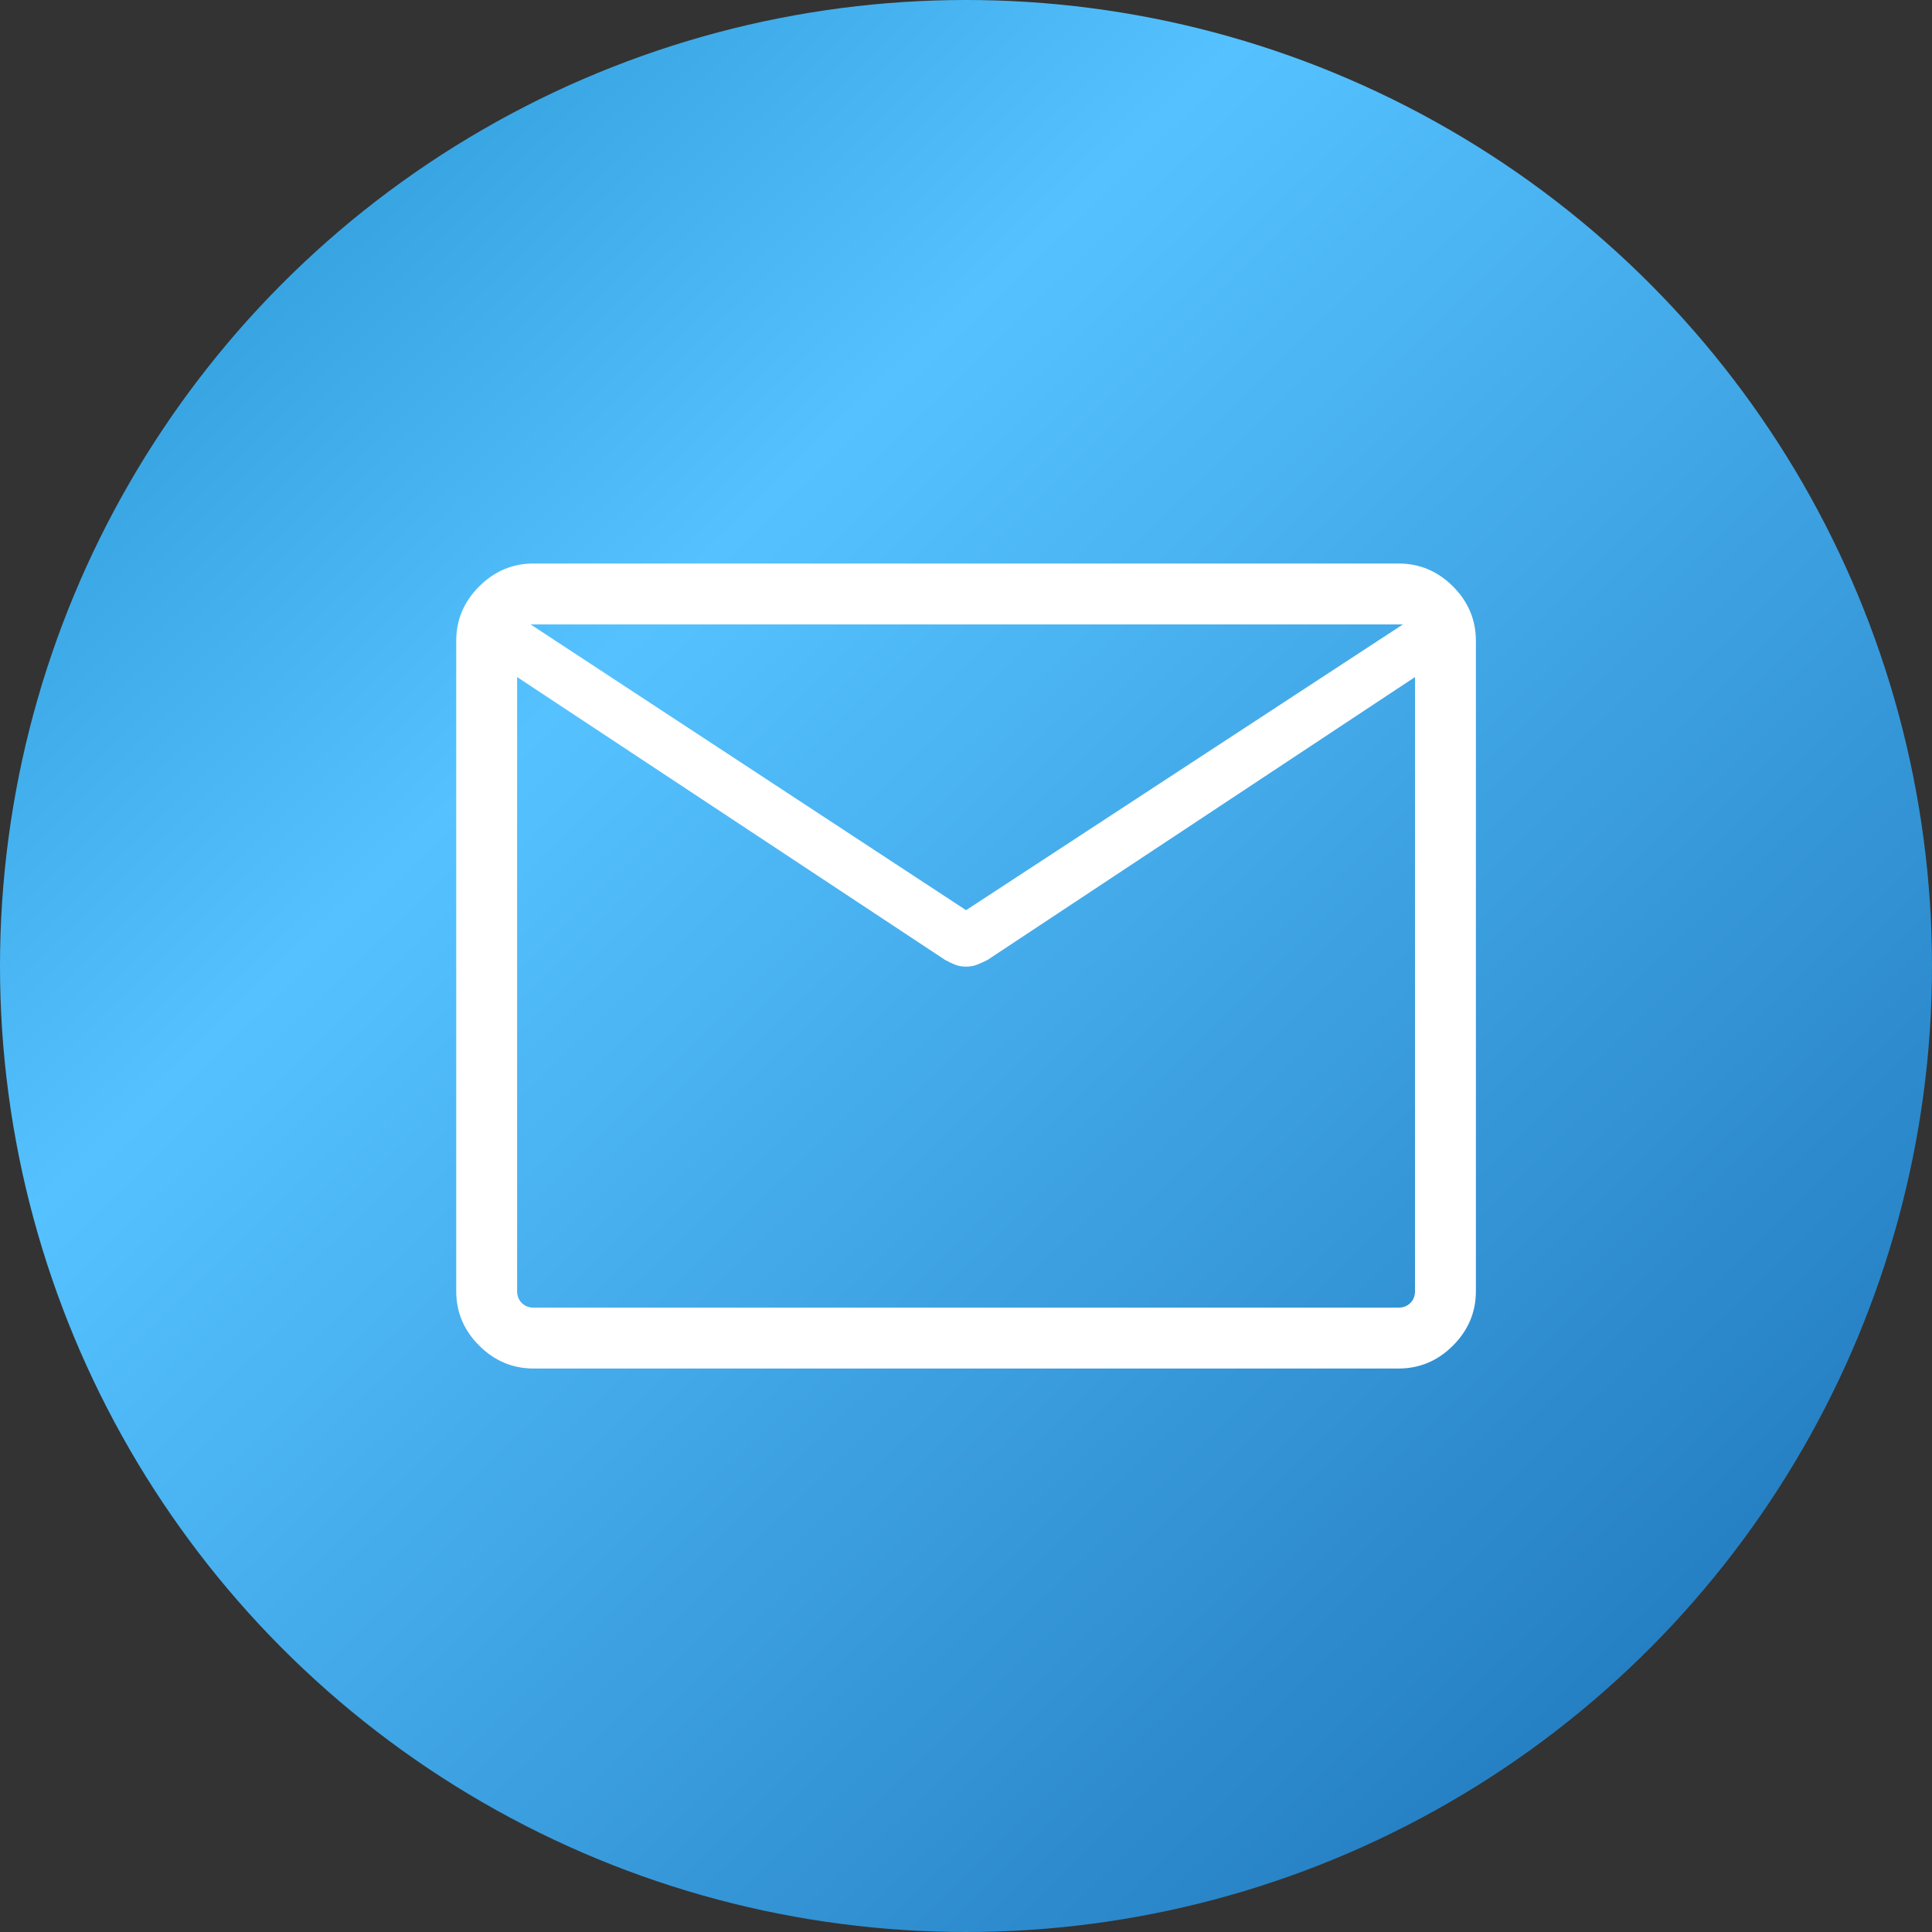
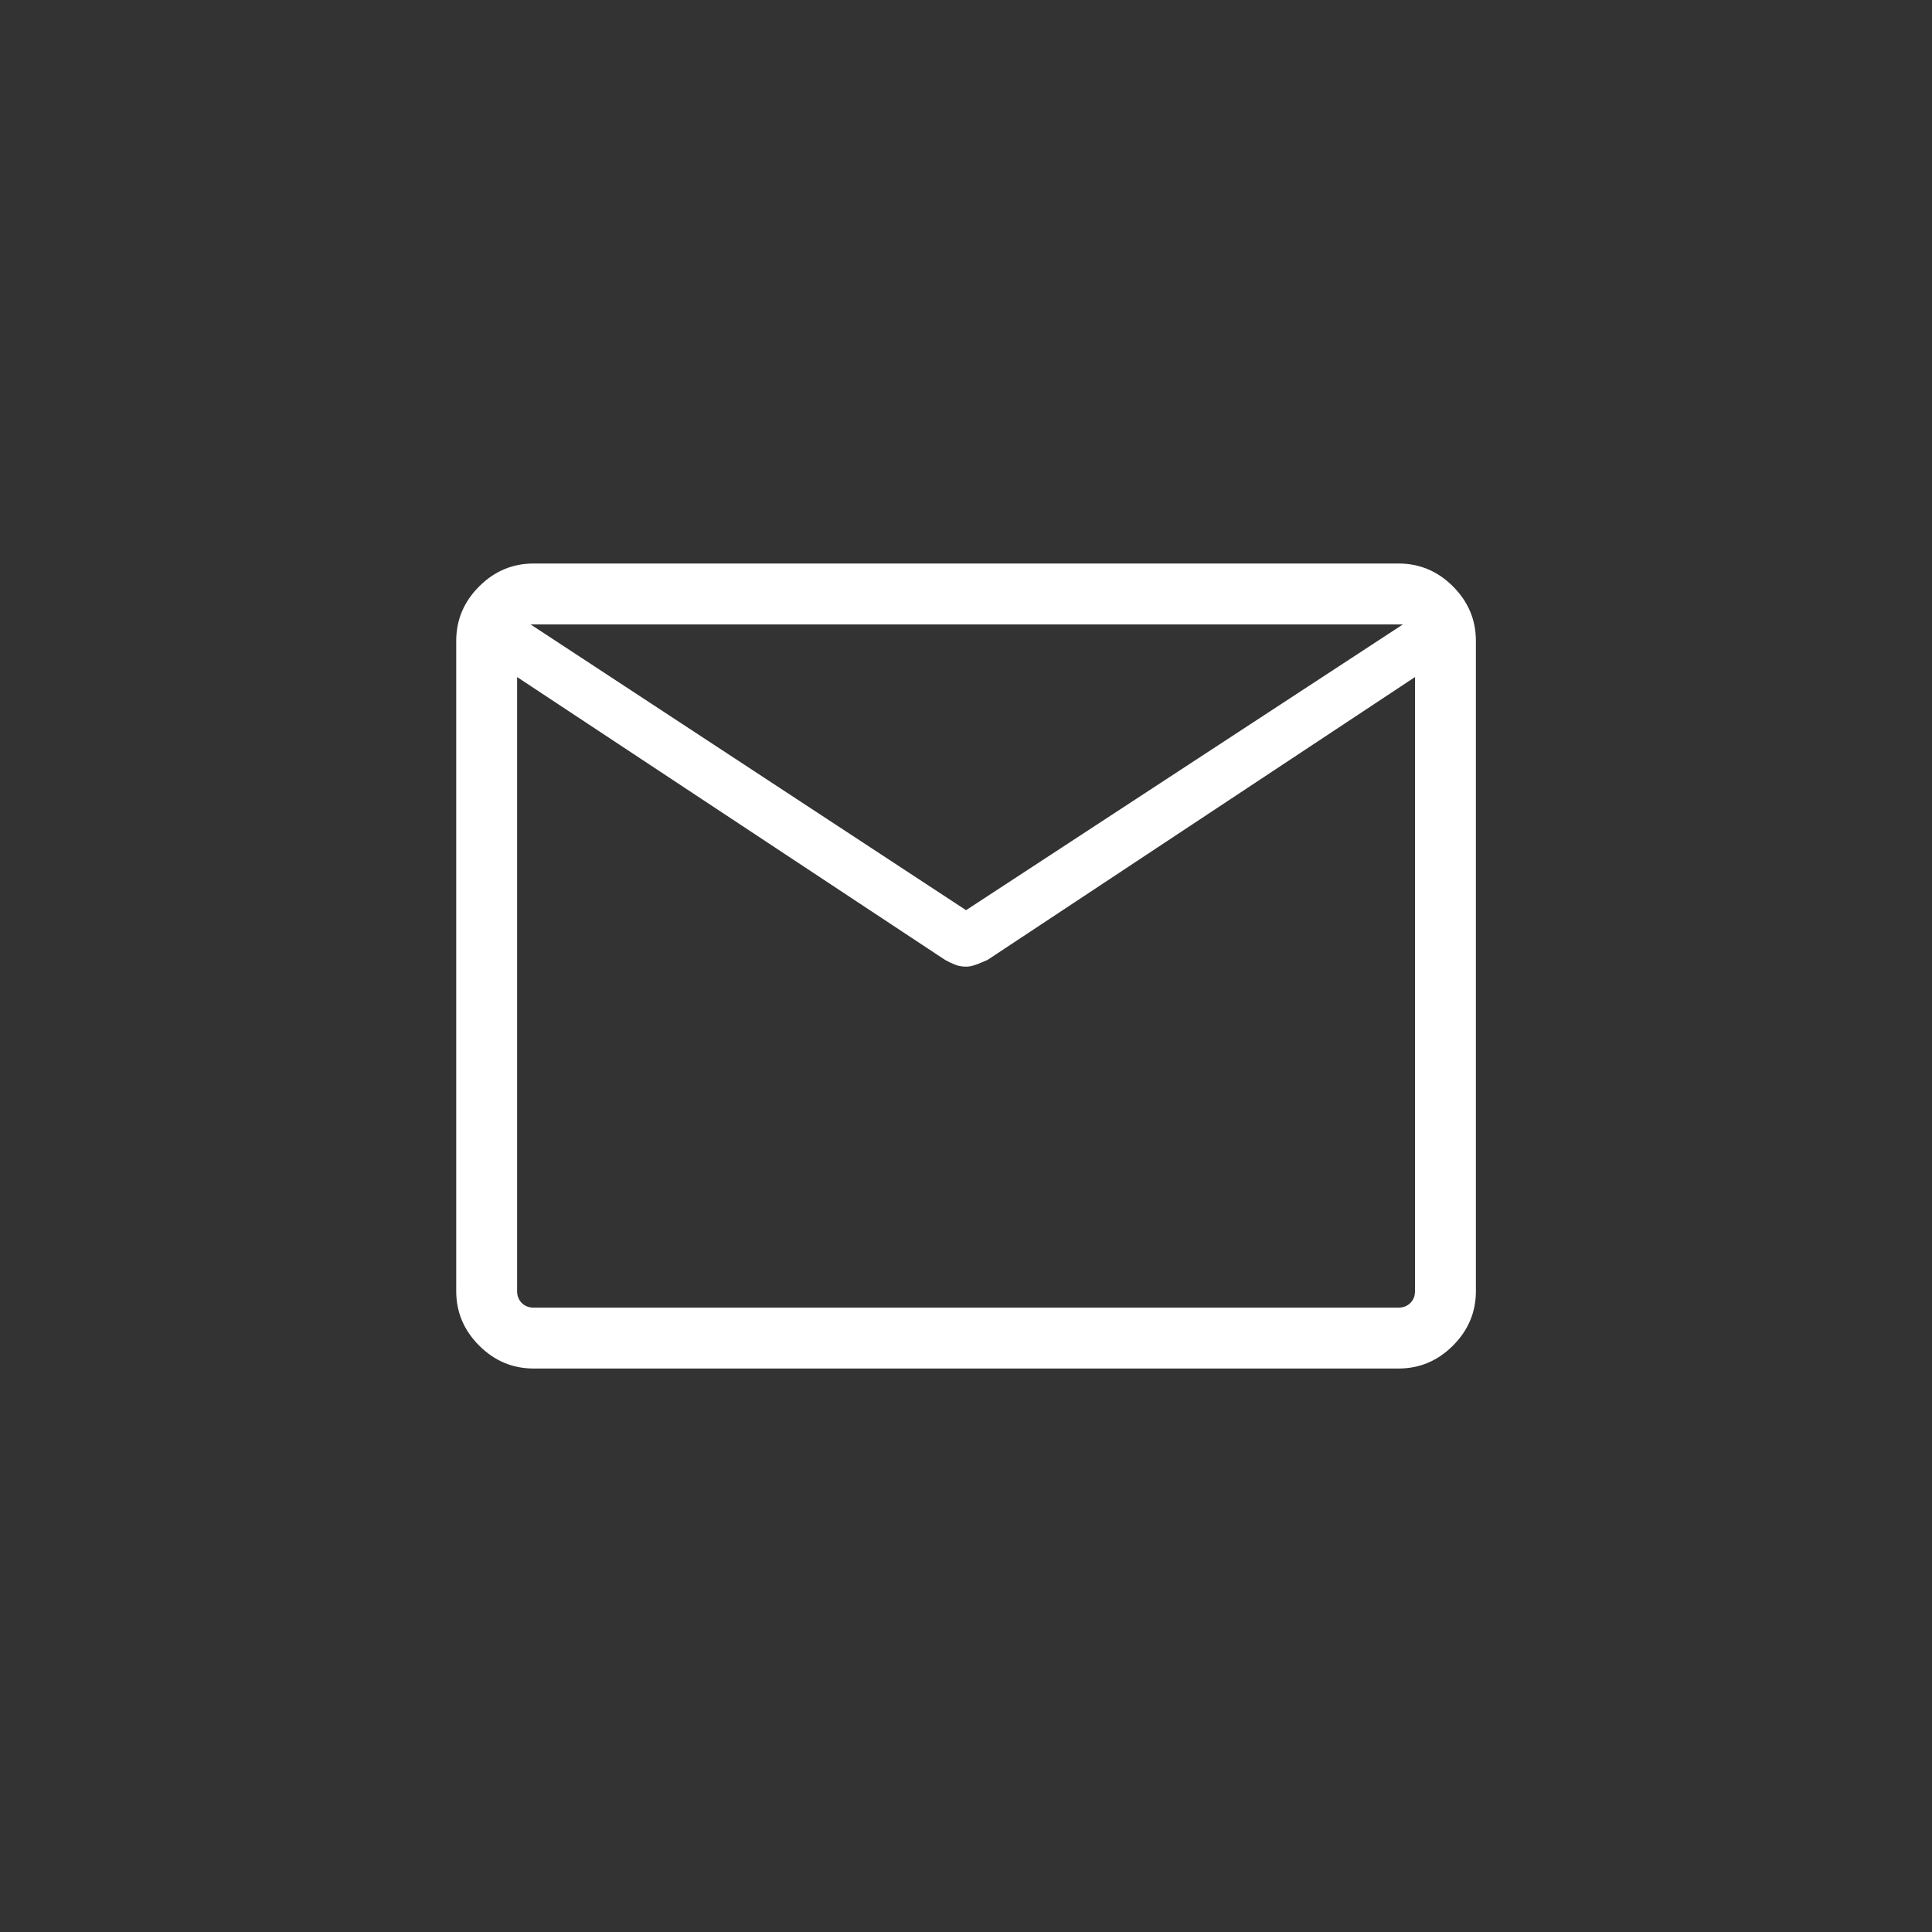
<svg xmlns="http://www.w3.org/2000/svg" width="64" height="64" viewBox="0 0 64 64" fill="none">
  <rect x="0" y="0" width="64" height="64" fill="#333333" stroke="none" />
-   <circle cx="32" cy="32" r="32" fill="url(#paint0_linear_1302_16334)" />
-   <path d="M17.677 45.334C16.98 45.334 16.379 45.081 15.873 44.574C15.366 44.068 15.113 43.467 15.113 42.77V21.231C15.113 20.534 15.366 19.932 15.873 19.426C16.379 18.92 16.98 18.667 17.677 18.667H46.327C47.024 18.667 47.626 18.92 48.132 19.426C48.638 19.932 48.891 20.534 48.891 21.231V42.77C48.891 43.467 48.638 44.068 48.132 44.574C47.626 45.081 47.024 45.334 46.327 45.334H17.677ZM46.874 22.428L32.713 31.799C32.595 31.858 32.481 31.91 32.371 31.954C32.262 31.999 32.139 32.021 32.002 32.021C31.865 32.021 31.742 31.999 31.633 31.954C31.523 31.91 31.415 31.858 31.308 31.799L17.13 22.428V42.77C17.13 42.929 17.182 43.06 17.284 43.163C17.387 43.265 17.518 43.317 17.677 43.317H46.327C46.486 43.317 46.617 43.265 46.72 43.163C46.823 43.06 46.874 42.929 46.874 42.77V22.428ZM32.002 30.151L46.474 20.684H17.575L32.002 30.151ZM17.13 22.756V21.36V21.404V20.684V21.381V21.324V22.756Z" fill="white" />
+   <path d="M17.677 45.334C16.98 45.334 16.379 45.081 15.873 44.574C15.366 44.068 15.113 43.467 15.113 42.77V21.231C15.113 20.534 15.366 19.932 15.873 19.426C16.379 18.92 16.98 18.667 17.677 18.667H46.327C47.024 18.667 47.626 18.92 48.132 19.426C48.638 19.932 48.891 20.534 48.891 21.231V42.77C48.891 43.467 48.638 44.068 48.132 44.574C47.626 45.081 47.024 45.334 46.327 45.334H17.677ZM46.874 22.428L32.713 31.799C32.262 31.999 32.139 32.021 32.002 32.021C31.865 32.021 31.742 31.999 31.633 31.954C31.523 31.91 31.415 31.858 31.308 31.799L17.13 22.428V42.77C17.13 42.929 17.182 43.06 17.284 43.163C17.387 43.265 17.518 43.317 17.677 43.317H46.327C46.486 43.317 46.617 43.265 46.72 43.163C46.823 43.06 46.874 42.929 46.874 42.77V22.428ZM32.002 30.151L46.474 20.684H17.575L32.002 30.151ZM17.13 22.756V21.36V21.404V20.684V21.381V21.324V22.756Z" fill="white" />
  <defs>
    <linearGradient id="paint0_linear_1302_16334" x1="-5.12" y1="-1.6" x2="68.16" y2="73.92" gradientUnits="userSpaceOnUse">
      <stop stop-color="#1785C2" />
      <stop offset="0.326" stop-color="#55C2FF" />
      <stop offset="1" stop-color="#0E60A6" />
    </linearGradient>
  </defs>
</svg>